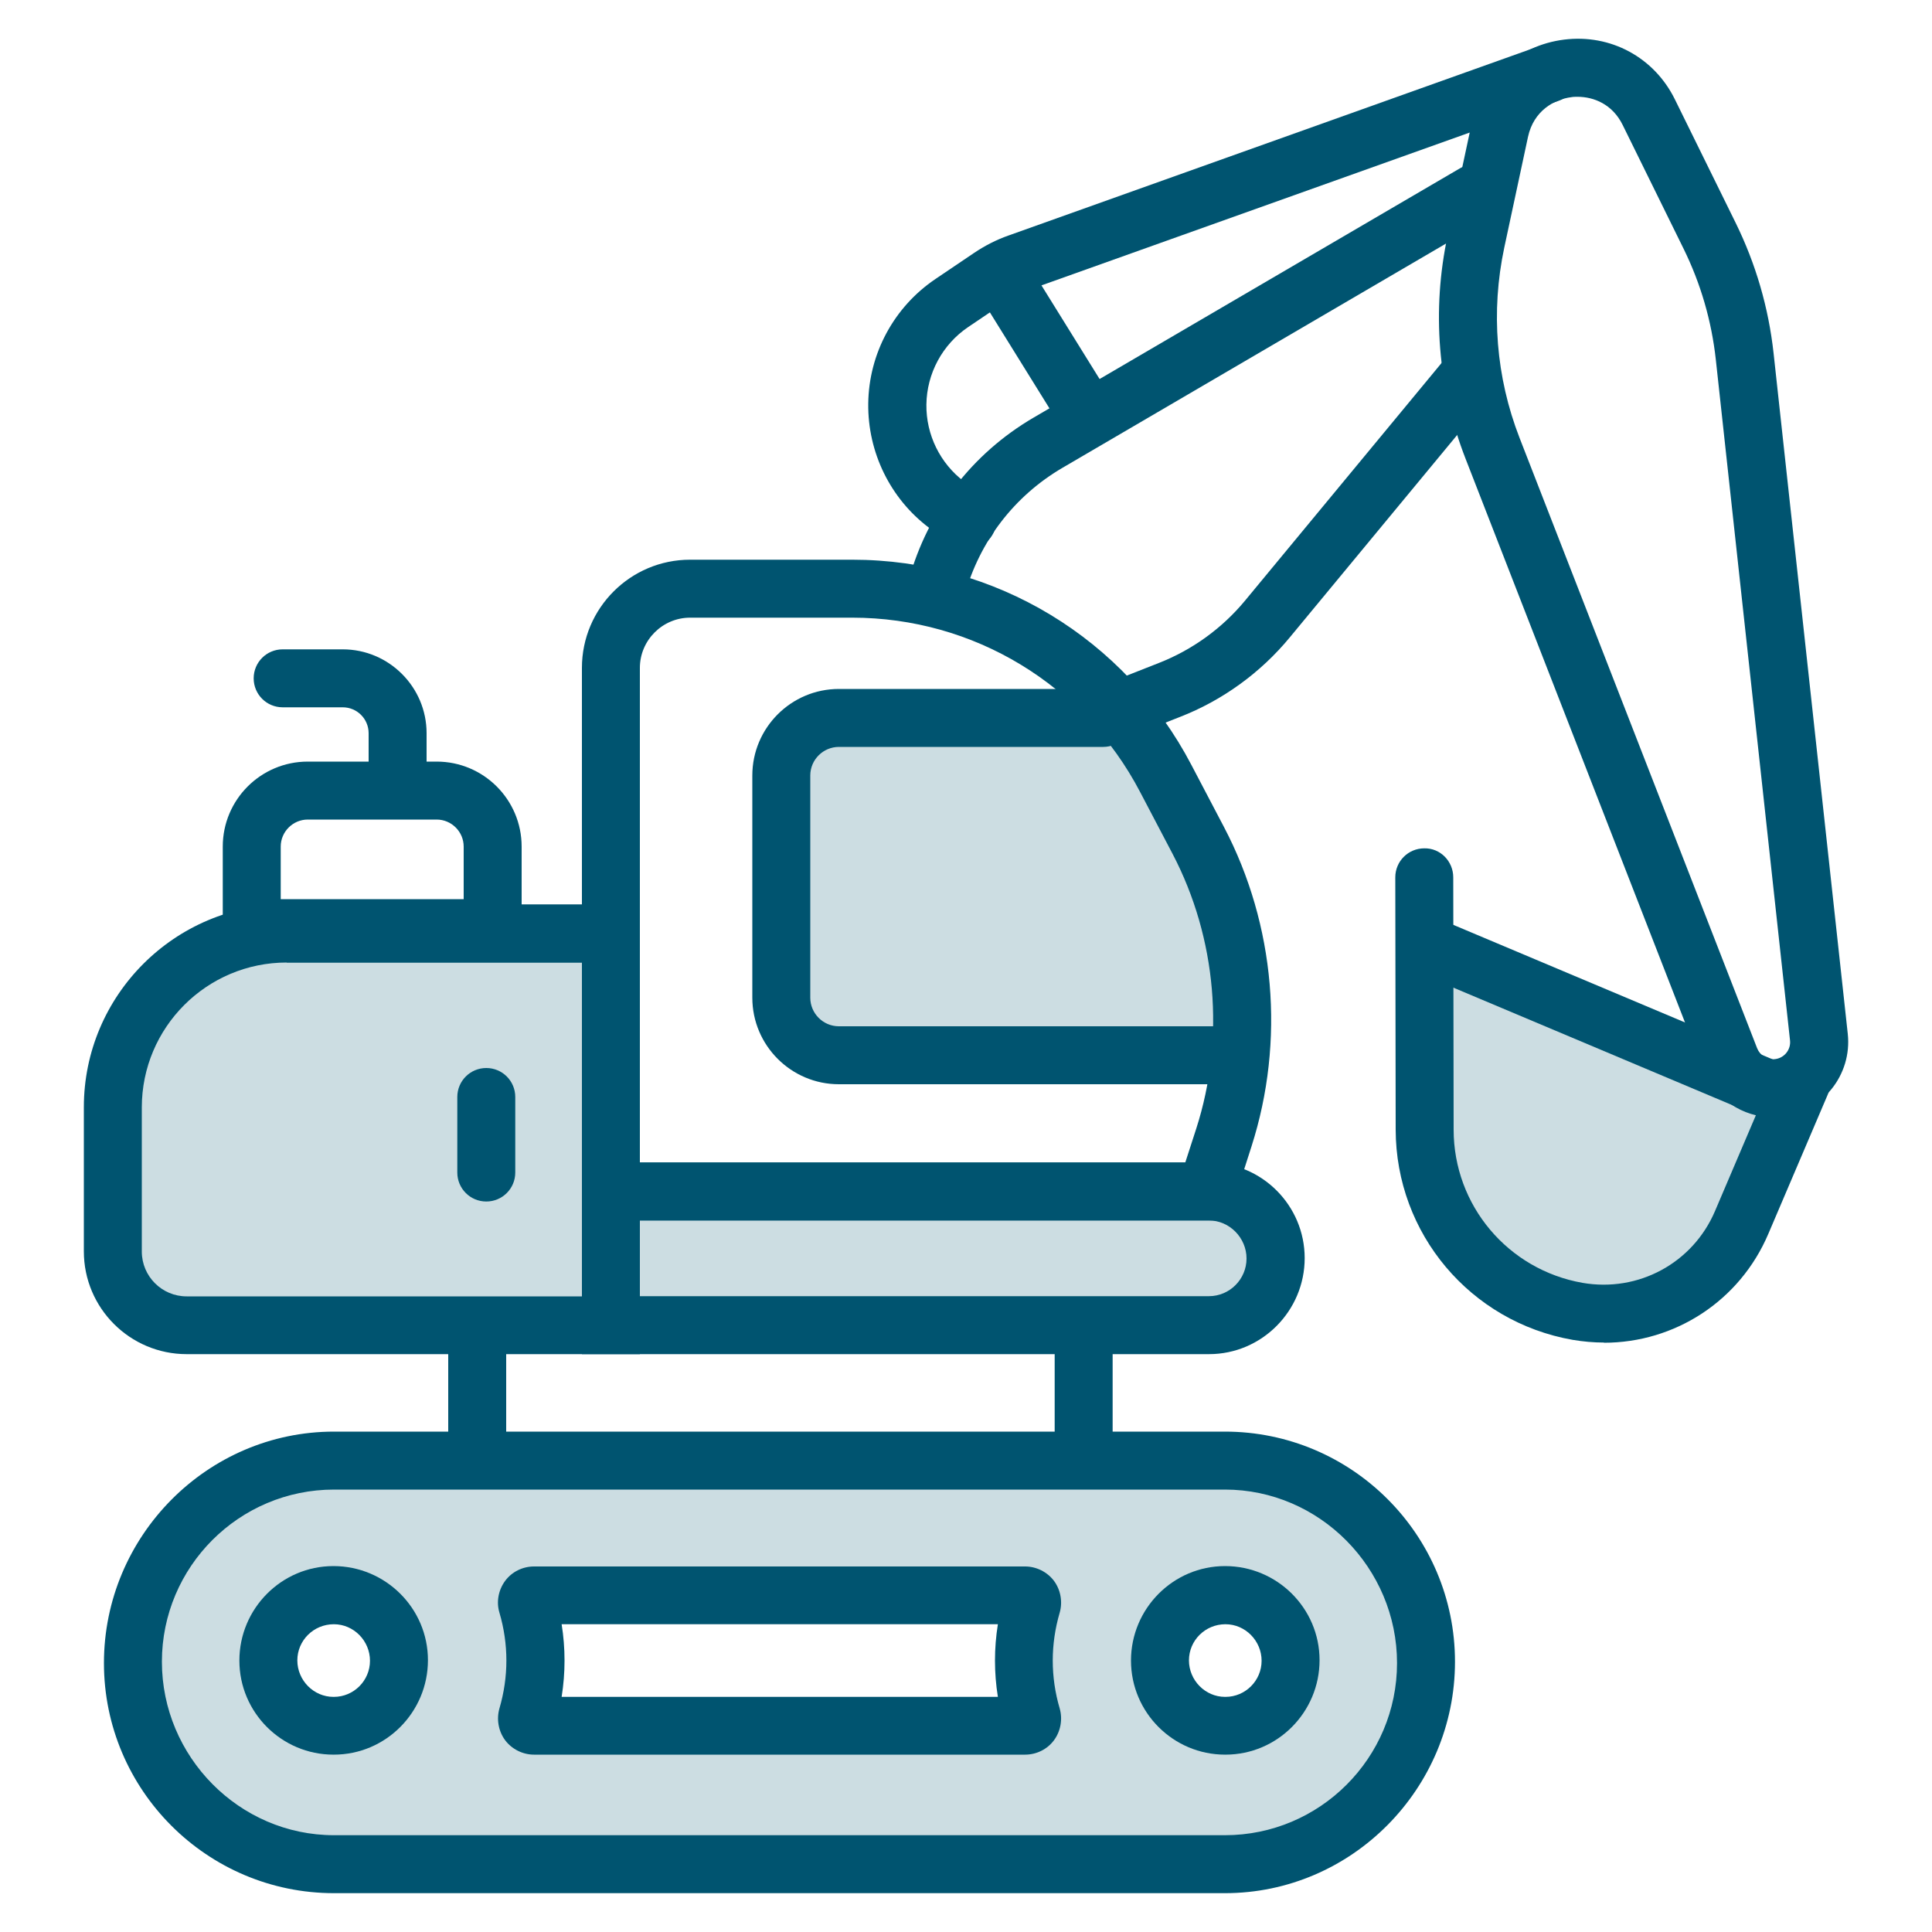
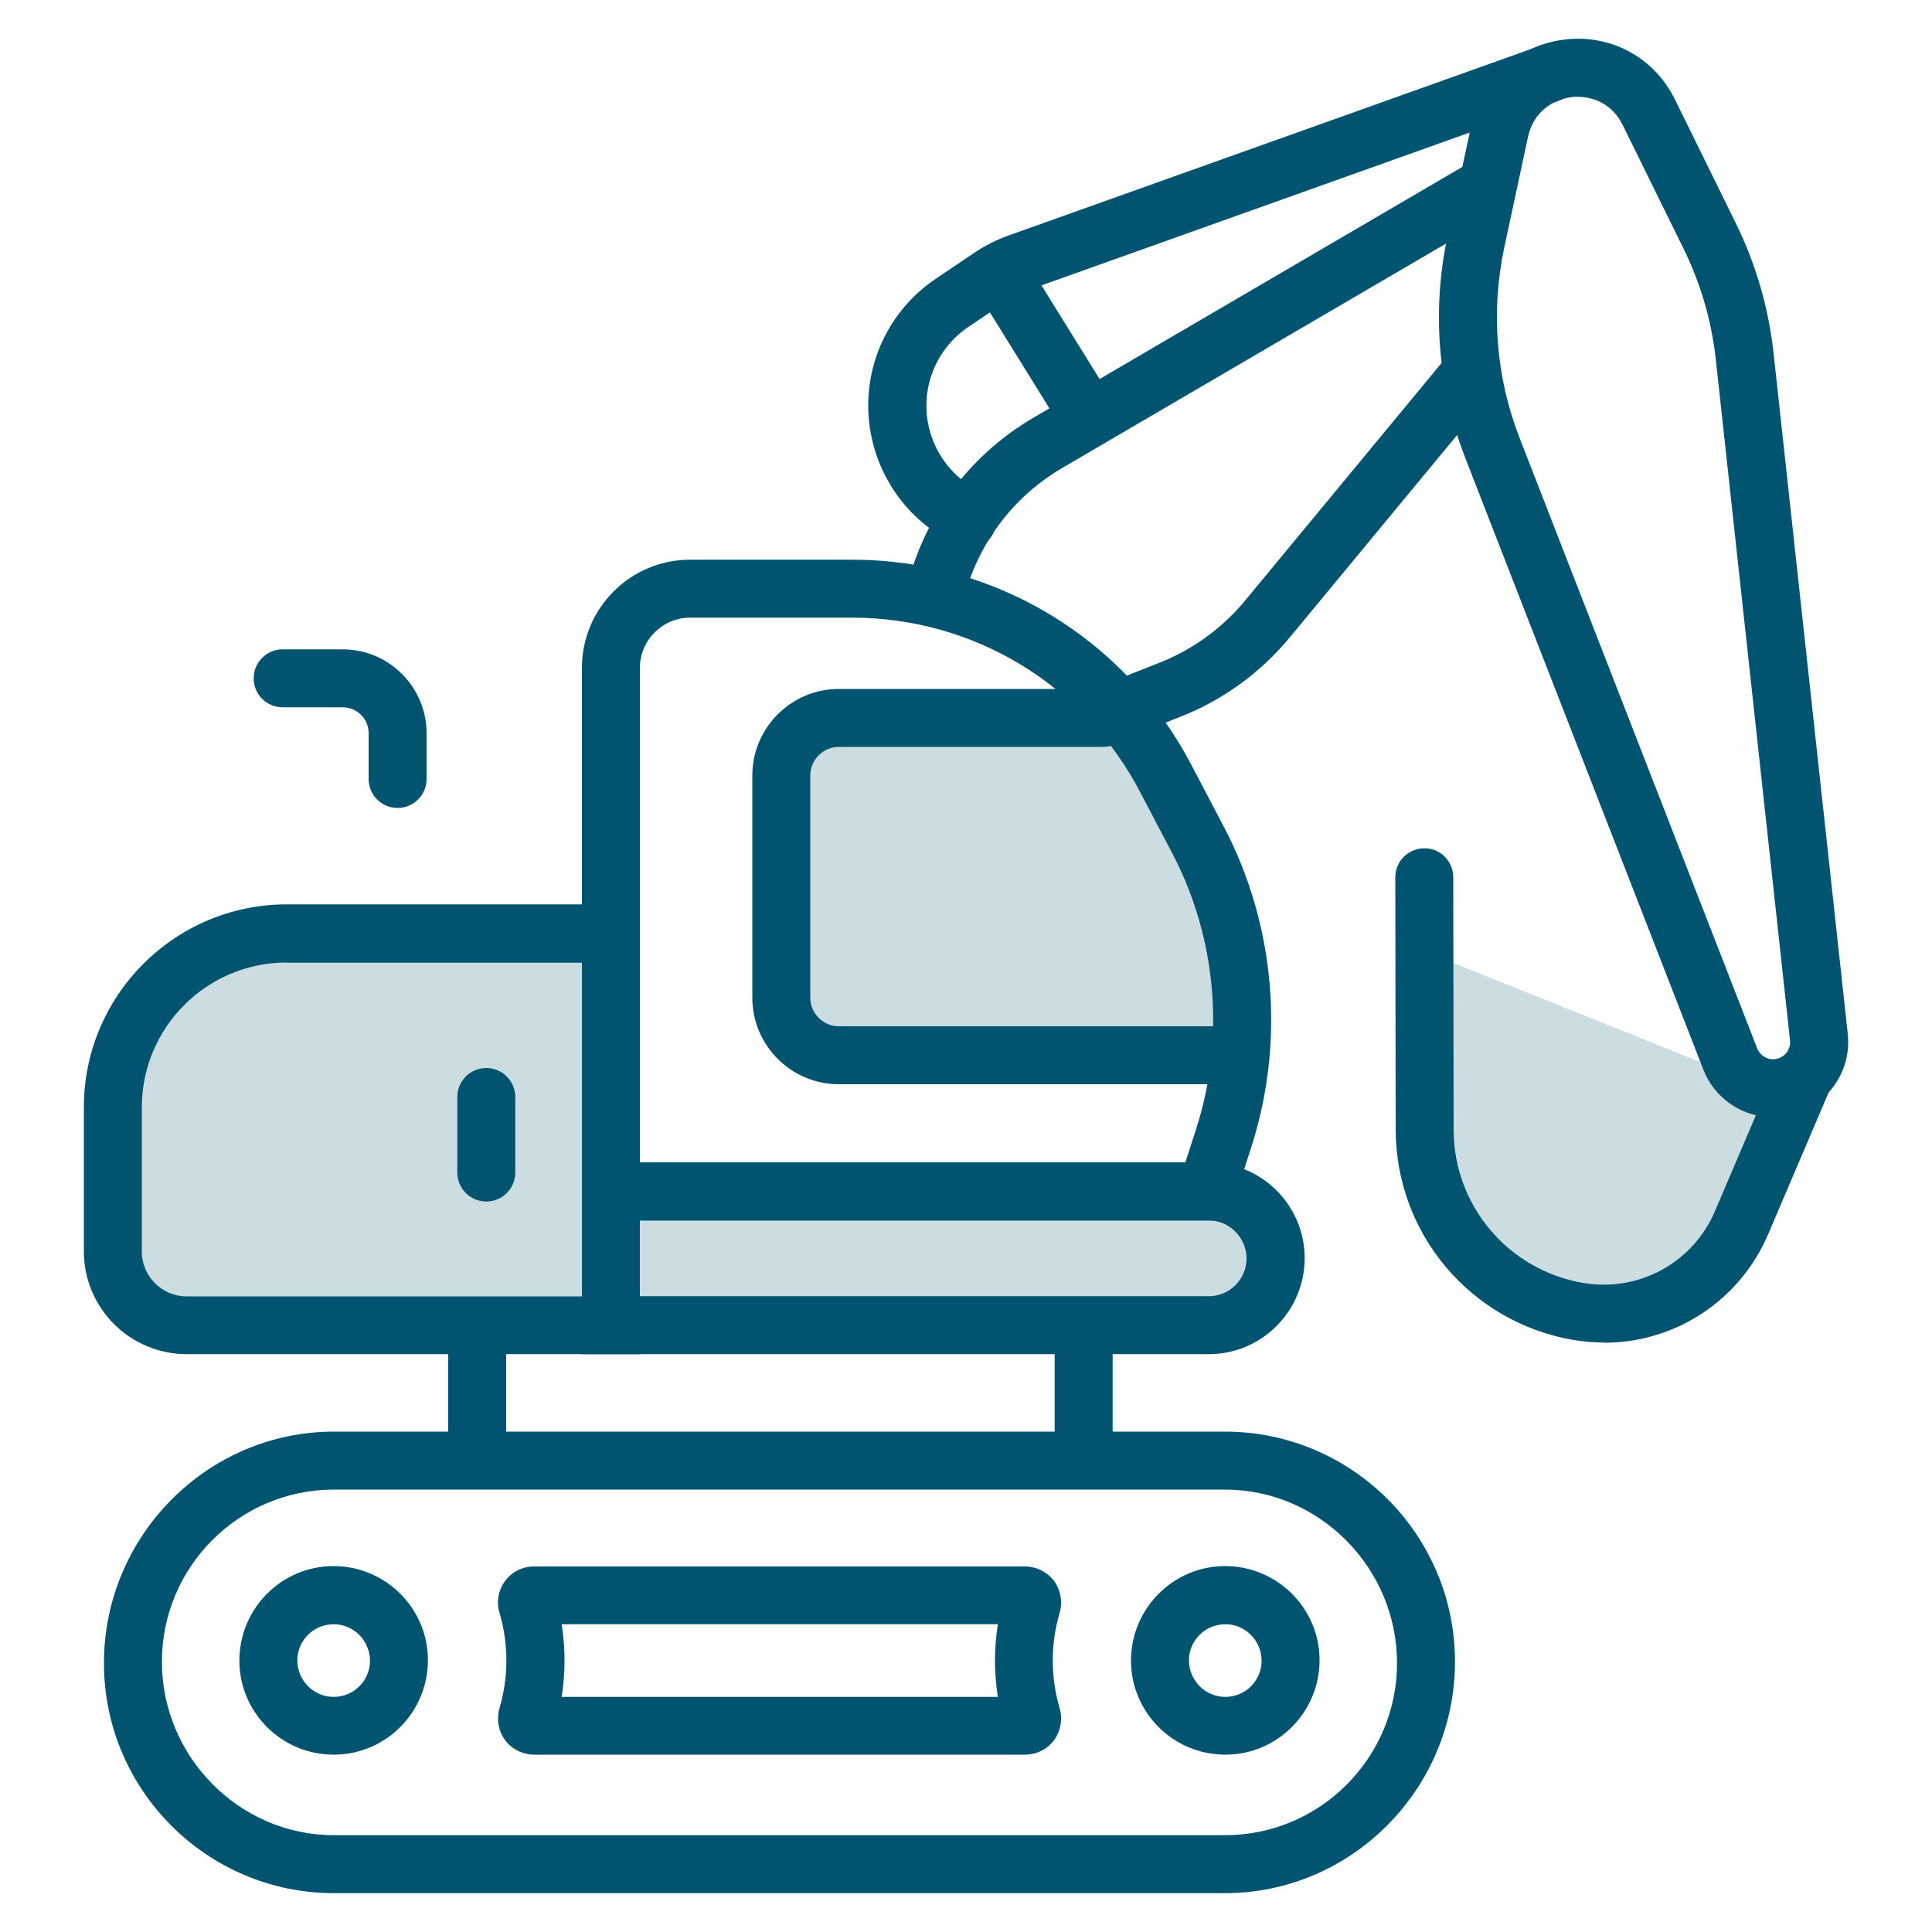
<svg xmlns="http://www.w3.org/2000/svg" viewBox="0 0 100 100">
  <defs>
    <style>
      .cls-1 {
        fill: #ccdde2;
      }

      .cls-2 {
        fill: none;
      }

      .cls-3 {
        fill: #005470;
      }
    </style>
  </defs>
  <g id="BORDER">
    <rect class="cls-2" width="100" height="100" />
  </g>
  <g id="Layer_6" data-name="Layer 6">
    <g>
-       <path class="cls-1" d="m71.12,79.1l-7.71-3.54H20.24l-7.84,1.15-5.06,4.36-.56,6.18,3.42,6.73,7.07,2.48h47.42l7.62-4.96,2.16-6.85-3.35-5.55Zm-53.85,9.57c-1.51,0-2.73-1.22-2.73-2.73s1.22-2.73,2.73-2.73,2.73,1.22,2.73,2.73-1.22,2.73-2.73,2.73Zm36.56.6h-25.8v-6.65h25.8v6.65Zm9.58-.31c-1.61,0-2.92-1.31-2.92-2.92s1.31-2.92,2.92-2.92,2.92,1.31,2.92,2.92-1.31,2.92-2.92,2.92Z" />
      <polygon class="cls-1" points="74.47 49.54 92.65 56.83 88.48 66.23 83.47 68.48 77.83 67.09 73.72 62.19 74.47 49.54" />
      <polygon class="cls-1" points="44.09 36.83 40.35 38.61 40.35 53.25 42.79 54.83 64.7 54.62 63.42 46.82 58.6 37.16 44.09 36.83" />
      <polygon class="cls-1" points="32.4 61.51 62.79 62.19 65.79 63.75 65.79 67.09 64.04 68.48 9.14 68.48 5.38 66.11 6.31 54.19 11.53 48.99 22.15 48.05 31.57 48.76 32.4 61.51" />
      <path class="cls-3" d="m63.4,97.99H17.29c-6.57,0-11.91-5.34-11.91-11.91s5.34-11.98,11.91-11.98h46.11c6.57,0,11.91,5.34,11.91,11.91s-5.34,11.98-11.91,11.98Zm-46.11-20.89c-4.92,0-8.91,4-8.91,8.91s4,8.98,8.91,8.98h46.11c4.92,0,8.91-4,8.91-8.91s-4-8.98-8.91-8.98H17.29Z" />
      <path class="cls-3" d="m17.28,90.82h-.02c-2.68,0-4.87-2.18-4.87-4.87s2.18-4.89,4.87-4.89,4.89,2.18,4.89,4.87-2.18,4.89-4.87,4.89Zm0-6.75c-1.05,0-1.89.84-1.89,1.87s.84,1.89,1.87,1.89h.02c1.03,0,1.87-.84,1.87-1.87s-.84-1.89-1.87-1.89Z" />
      <path class="cls-3" d="m63.43,90.82h-.02c-2.68,0-4.87-2.18-4.87-4.87s2.18-4.89,4.87-4.89,4.89,2.18,4.89,4.87-2.18,4.89-4.87,4.89Zm0-6.75c-1.05,0-1.89.84-1.89,1.87s.84,1.89,1.87,1.89h.02c1.03,0,1.87-.84,1.87-1.87s-.84-1.89-1.87-1.89Z" />
      <path class="cls-3" d="m53.06,90.82h-25.42c-.58,0-1.14-.28-1.49-.74-.35-.47-.46-1.09-.3-1.65.24-.82.36-1.65.36-2.48s-.12-1.67-.36-2.48c-.17-.56-.05-1.18.3-1.65.35-.47.91-.74,1.49-.74h25.42c.58,0,1.14.28,1.49.74.35.47.46,1.09.3,1.65-.24.82-.36,1.65-.36,2.48s.12,1.67.36,2.48c.16.56.05,1.18-.3,1.65-.35.47-.91.74-1.49.74Zm-1.09-1.55s0,0,0,0c0,0,0,0,0,0Zm-23.23,0s0,0,0,0c0,0,0,0,0,0Zm.33-1.44h22.58c-.1-.62-.15-1.25-.15-1.88s.05-1.25.15-1.88h-22.58c.1.62.15,1.25.15,1.88s-.05,1.25-.15,1.88Zm24-3.75h0,0Zm-1.09-1.45s0,0,0,0c0,0,0,0,0,0Zm-23.24,0s0,0,0,0c0,0,0,0,0,0Z" />
      <path class="cls-3" d="m62.57,70.09H30.12v-9.92h32.46c2.73,0,4.95,2.22,4.95,4.95s-2.22,4.97-4.95,4.97Zm-29.46-3h29.46c1.08,0,1.95-.88,1.95-1.95s-.88-1.97-1.95-1.97h-29.46v3.92Z" />
      <path class="cls-3" d="m24.7,76.71c-.83,0-1.5-.67-1.5-1.5v-6.52c0-.83.67-1.5,1.5-1.5s1.5.67,1.5,1.5v6.52c0,.83-.67,1.5-1.5,1.5Z" />
      <path class="cls-3" d="m25.17,62.19c-.83,0-1.5-.67-1.5-1.5v-3.91c0-.83.67-1.5,1.5-1.5s1.5.67,1.5,1.5v3.91c0,.83-.67,1.5-1.5,1.5Z" />
      <path class="cls-3" d="m56.09,76.71c-.83,0-1.5-.67-1.5-1.5v-6.52c0-.83.67-1.5,1.5-1.5s1.5.67,1.5,1.5v6.52c0,.83-.67,1.5-1.5,1.5Z" />
      <path class="cls-3" d="m33.12,70.09H9.66c-2.93,0-5.32-2.38-5.32-5.32v-7.46c0-5.79,4.71-10.5,10.5-10.5h18.28v23.27Zm-18.28-20.27c-4.14,0-7.5,3.36-7.5,7.5v7.46c0,1.28,1.04,2.32,2.32,2.32h20.46v-17.27h-15.28Z" />
-       <path class="cls-3" d="m27,49.54h-15.47v-5.72c0-2.43,1.97-4.4,4.4-4.4h6.67c2.43,0,4.4,1.97,4.4,4.4v5.72Zm-12.47-3h9.47v-2.72c0-.77-.63-1.4-1.4-1.4h-6.67c-.77,0-1.4.63-1.4,1.4v2.72Z" />
      <path class="cls-3" d="m63.54,63.17H30.12v-28.6c0-3.09,2.51-5.6,5.6-5.6h8.39c7.4,0,14.13,4.07,17.56,10.63l1.69,3.22c2.65,5.06,3.16,11.07,1.42,16.51l-1.23,3.84Zm-30.42-3h28.23l.57-1.76c1.5-4.67,1.05-9.85-1.22-14.2l-1.69-3.22c-2.91-5.56-8.62-9.02-14.9-9.02h-8.39c-1.43,0-2.6,1.17-2.6,2.6v25.6Z" />
      <path class="cls-3" d="m63.2,56.12h-19.78c-2.47,0-4.48-2.01-4.48-4.48v-11.5c0-2.47,2.01-4.48,4.48-4.48h13.68c.83,0,1.5.67,1.5,1.5s-.67,1.5-1.5,1.5h-13.68c-.81,0-1.48.66-1.48,1.48v11.5c0,.81.66,1.48,1.48,1.48h19.78c.83,0,1.5.67,1.5,1.5s-.67,1.5-1.5,1.5Z" />
      <path class="cls-3" d="m20.58,41.82c-.83,0-1.5-.67-1.5-1.5v-2.37c0-.74-.6-1.34-1.34-1.34h-3.11c-.83,0-1.5-.67-1.5-1.5s.67-1.5,1.5-1.5h3.11c2.39,0,4.34,1.95,4.34,4.34v2.37c0,.83-.67,1.5-1.5,1.5Z" />
      <path class="cls-3" d="m91.78,57.83c-1.59,0-3.04-.97-3.62-2.48l-12.3-31.6c-1.44-3.69-1.76-7.69-.93-11.56l1.23-5.74c.51-2.38,2.39-4.1,4.8-4.4,2.41-.3,4.66.92,5.73,3.09l3.15,6.4c1.04,2.12,1.7,4.38,1.96,6.74l3.84,35.23c.23,2.13-1.31,4.05-3.44,4.28h0c-.14.02-.28.02-.42.02Zm.26-1.51h0,0Zm-10.38-51.31c-.11,0-.23,0-.33.02-.89.11-1.95.71-2.24,2.05l-1.23,5.74c-.7,3.3-.43,6.7.79,9.84l12.3,31.6c.15.37.52.61.92.56.48-.05.84-.49.78-.98l-3.84-35.23c-.22-2-.78-3.93-1.67-5.74l-3.15-6.4c-.53-1.08-1.5-1.46-2.34-1.46Z" />
-       <path class="cls-3" d="m91.26,57.75c-.19,0-.39-.04-.58-.12l-16.95-7.14c-.76-.32-1.12-1.2-.8-1.96.32-.76,1.2-1.12,1.96-.8l16.95,7.14c.76.32,1.12,1.2.8,1.96-.24.57-.8.92-1.38.92Z" />
      <path class="cls-3" d="m83.02,69.49c-.54,0-1.08-.05-1.62-.14-5.3-.93-9.15-5.5-9.16-10.88l-.02-13.06c0-.83.67-1.5,1.5-1.5.83-.02,1.5.67,1.5,1.5l.02,13.06c0,3.92,2.81,7.25,6.67,7.93,2.89.5,5.71-1.02,6.86-3.72l3.08-7.22c.33-.76,1.21-1.12,1.97-.79.76.33,1.12,1.21.79,1.97l-3.08,7.22c-1.48,3.48-4.84,5.64-8.51,5.64Z" />
      <path class="cls-3" d="m48.49,31.9c-.13,0-.27-.02-.4-.05-.8-.22-1.27-1.05-1.05-1.84.98-3.55,3.27-6.53,6.45-8.39l22.08-12.91c.71-.42,1.63-.18,2.05.54.42.72.18,1.63-.54,2.05l-22.08,12.91c-2.5,1.46-4.3,3.81-5.07,6.6-.18.67-.79,1.1-1.44,1.1Z" />
      <path class="cls-3" d="m58.31,38.08c-.6,0-1.16-.36-1.4-.95-.3-.77.08-1.64.85-1.94l2.21-.87c1.74-.68,3.29-1.8,4.48-3.24l10.47-12.66c.53-.64,1.47-.73,2.11-.2.64.53.73,1.47.2,2.11l-10.47,12.66c-1.51,1.83-3.48,3.26-5.69,4.12l-2.21.87c-.18.07-.37.1-.55.1Z" />
      <path class="cls-3" d="m50.06,28.42c-.31,0-.63-.1-.9-.3l-1.07-.8c-2.01-1.51-3.18-3.91-3.15-6.43.03-2.59,1.33-5,3.48-6.45l2-1.35c.55-.37,1.15-.68,1.78-.9l27.46-9.8c.78-.28,1.64.13,1.92.91.28.78-.13,1.64-.91,1.92l-27.46,9.8c-.39.14-.76.33-1.1.56l-2,1.35c-1.33.9-2.14,2.4-2.16,4.01-.02,1.56.71,3.05,1.96,3.99l1.07.8c.66.5.79,1.44.29,2.1-.29.39-.75.6-1.2.6Z" />
      <path class="cls-3" d="m55.9,22.33c-.5,0-.99-.25-1.28-.71l-4.14-6.67c-.44-.7-.22-1.63.48-2.07.7-.44,1.63-.22,2.07.48l4.14,6.67c.44.7.22,1.63-.48,2.07-.25.15-.52.23-.79.23Z" />
    </g>
  </g>
</svg>